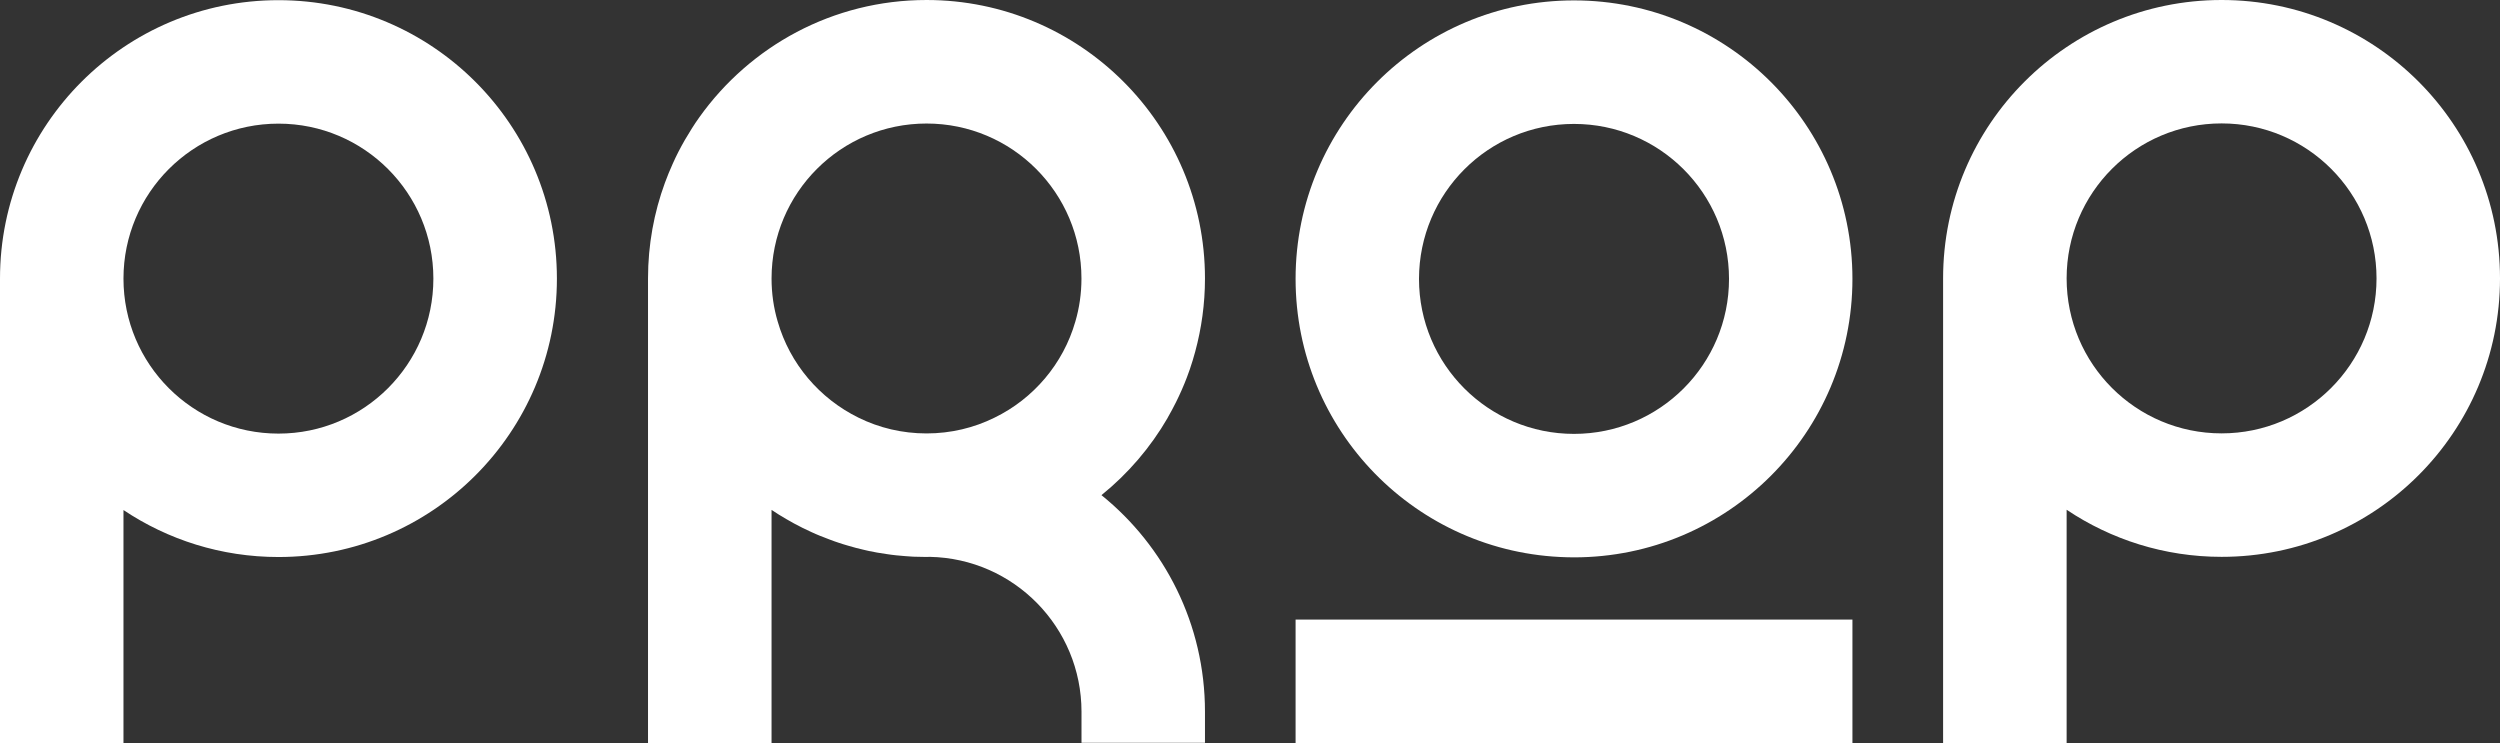
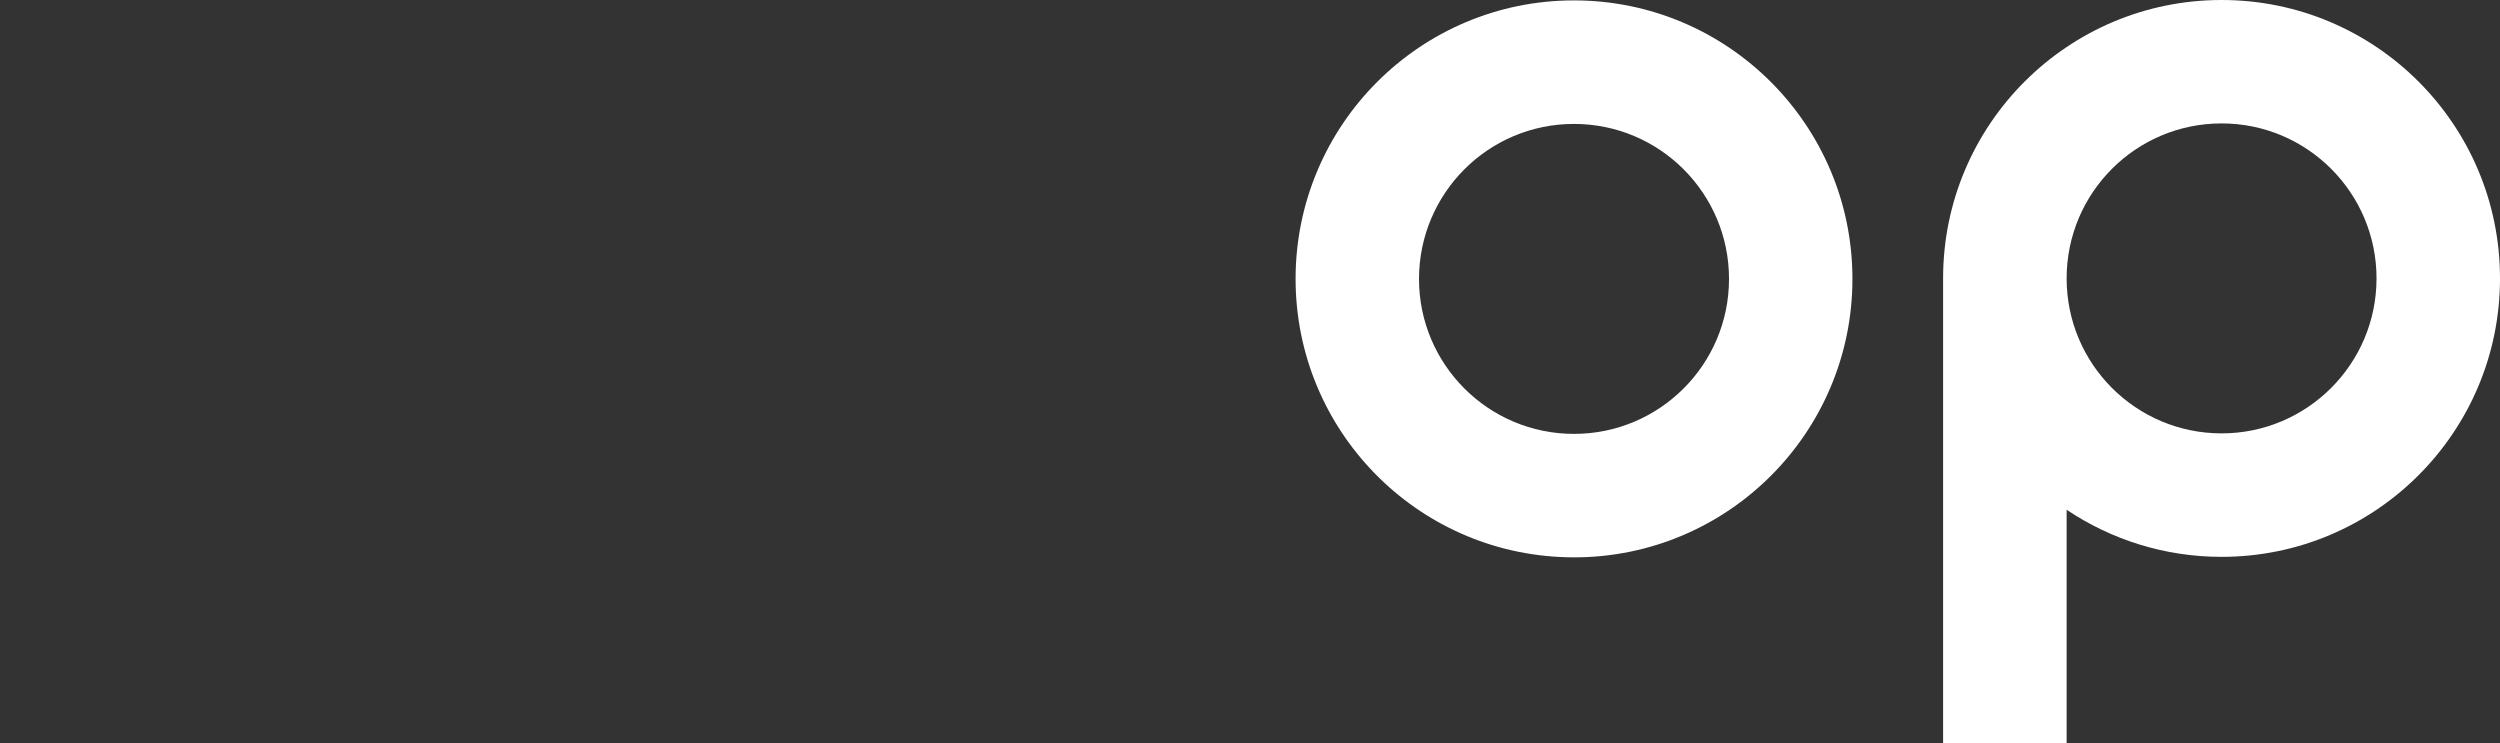
<svg xmlns="http://www.w3.org/2000/svg" id="Layer_2" data-name="Layer 2" viewBox="0 0 441.19 131.18">
  <rect x="0" y="0" width="441.19" height="131.18" fill="#333333" stroke="none" />
  <defs>
    <style>
      .cls-1 {
        fill: #fff;
        stroke-width: 0px;
      }
    </style>
  </defs>
  <g id="Vrstva_1" data-name="Vrstva 1">
    <path class="cls-1" d="M392.06,0c-27.14,0-49.15,21.99-49.15,49.13v82.02h21.8v-41.19c7.82,5.24,17.23,8.31,27.35,8.31,27.14,0,49.13-22,49.13-49.14S419.2,0,392.06,0ZM392.06,76.48c-15.11,0-27.35-12.24-27.35-27.35s12.24-27.35,27.35-27.35,27.34,12.26,27.34,27.35-12.24,27.35-27.34,27.35Z" />
-     <path class="cls-1" d="M49.14.03C22,.03,0,22.03,0,49.17v82.01h21.79v-41.17c7.82,5.23,17.23,8.29,27.35,8.29,27.13,0,49.14-21.99,49.14-49.13S76.27.03,49.14.03ZM49.14,76.52c-15.11,0-27.35-12.24-27.35-27.35s12.24-27.35,27.35-27.35,27.34,12.25,27.34,27.35-12.24,27.35-27.34,27.35Z" />
-     <rect class="cls-1" x="228.64" y="109.34" width="98.27" height="21.8" />
    <path class="cls-1" d="M277.77.07c-27.14,0-49.12,22-49.13,49.14h0c0,26.73,21.31,48.46,47.87,49.13.42.02.84.02,1.26.02,27.14,0,49.14-22,49.14-49.14S304.91.07,277.77.07ZM277.77,76.57c-15.11,0-27.35-12.25-27.35-27.35h0c.02-15.12,12.24-27.35,27.35-27.35s27.36,12.24,27.36,27.35-12.26,27.35-27.36,27.35Z" />
-     <path class="cls-1" d="M194.38,87.38c4.68-3.78,8.66-8.41,11.69-13.65v-.02c.26-.44.51-.9.76-1.37.25-.46.49-.92.72-1.39.7-1.41,1.33-2.84,1.9-4.33.18-.49.37-.99.54-1.49.34-1.01.66-2.03.93-3.05,1.12-4.12,1.73-8.47,1.73-12.93,0-27.14-22.01-49.15-49.14-49.15-16.53,0-31.15,8.16-40.08,20.68-.46.65-.91,1.3-1.33,1.98-.42.67-.83,1.34-1.22,2.01-.79,1.38-1.53,2.79-2.17,4.25-.49,1.09-.95,2.2-1.36,3.32-1.93,5.26-2.99,10.96-2.99,16.9v82h21.8v-41.16c.84.57,1.71,1.11,2.58,1.61.45.26.9.51,1.34.76.53.29,1.06.57,1.58.82.52.25,1.03.5,1.54.73.53.24,1.04.47,1.57.68.53.21,1.05.42,1.58.61.54.22,1.08.4,1.62.58.54.18,1.06.35,1.6.5.98.29,1.96.56,2.96.78.28.07.56.13.83.19.49.1.96.19,1.45.28.53.1,1.05.18,1.59.25.58.1,1.16.16,1.76.23.52.05,1.05.1,1.57.14.48.04.95.07,1.44.1.29.01.58.02.88.02.49.01.98.03,1.46.03.19,0,.38,0,.57-.02,14.85.29,26.78,12.43,26.78,27.34v5.47h21.79v-5.47c0-15.45-7.12-29.23-18.27-38.23ZM189.77,56.75c-2.14,7.47-7.4,13.62-14.27,16.96-3.62,1.79-7.7,2.78-11.99,2.78s-8.38-.99-12-2.78c-6.87-3.37-12.12-9.5-14.27-16.98-.71-2.4-1.08-4.95-1.08-7.58,0-15.11,12.24-27.35,27.35-27.35s27.34,12.24,27.34,27.35c0,2.63-.37,5.19-1.08,7.6Z" />
  </g>
</svg>